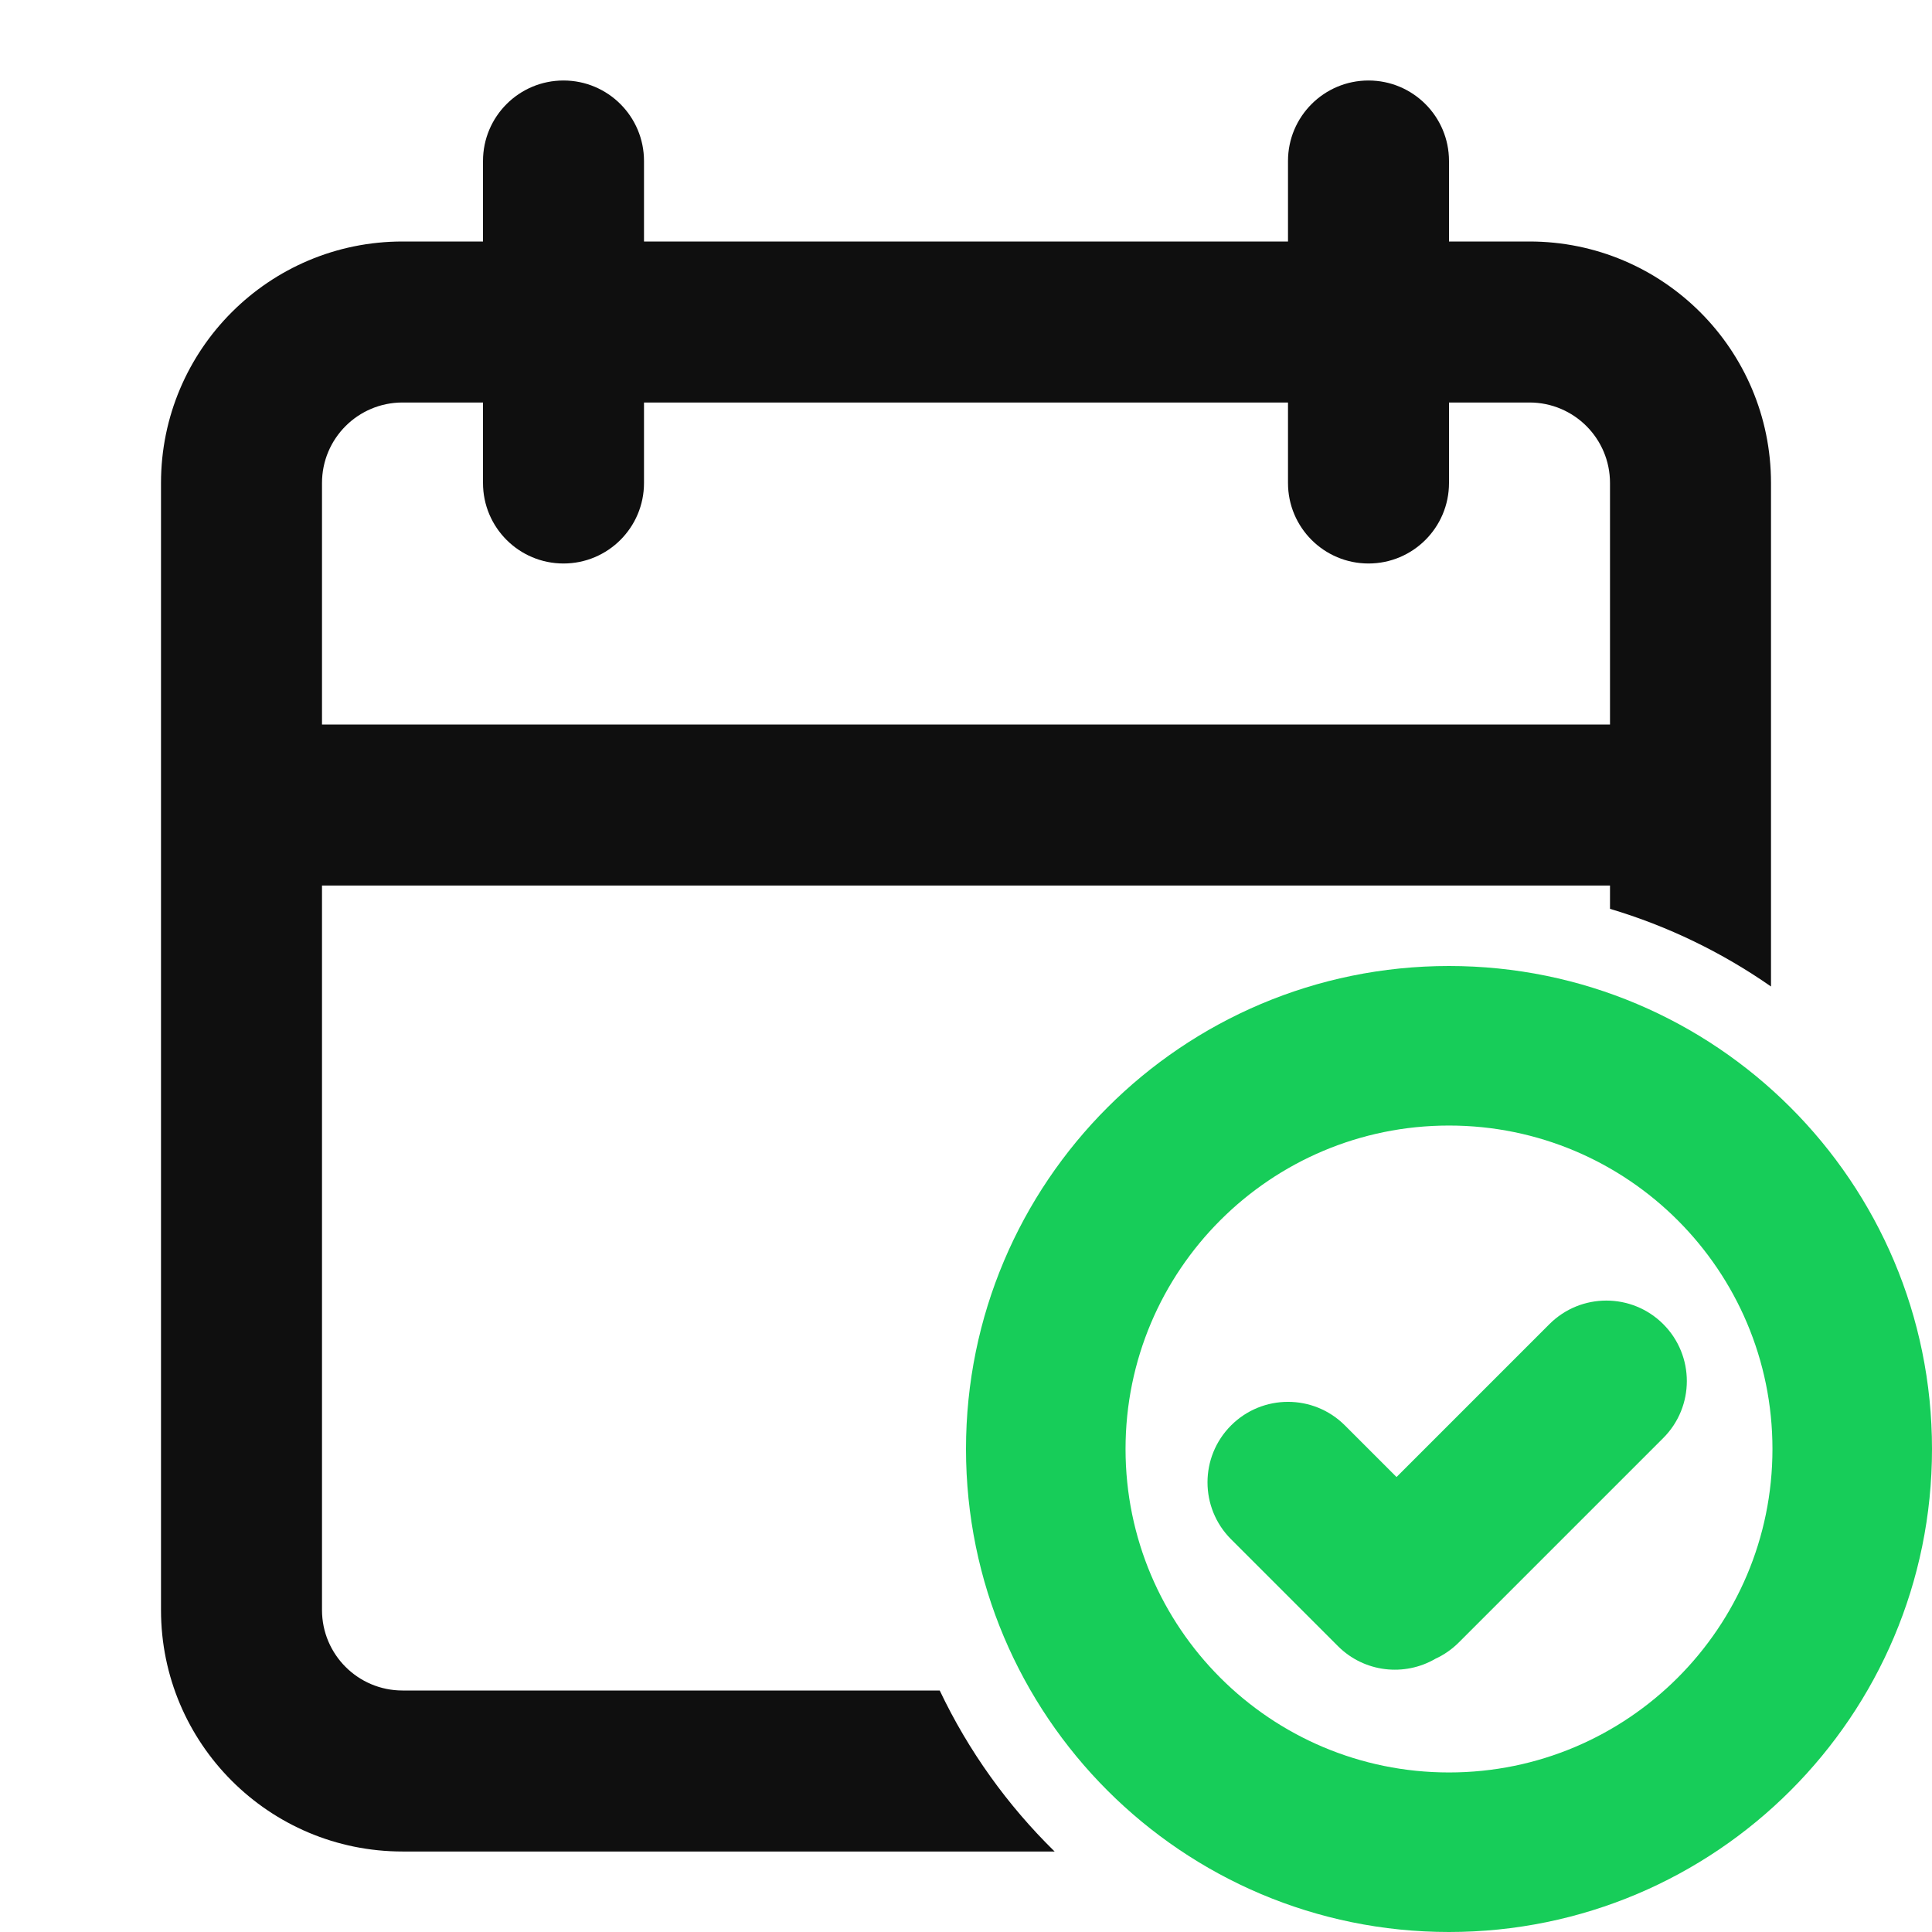
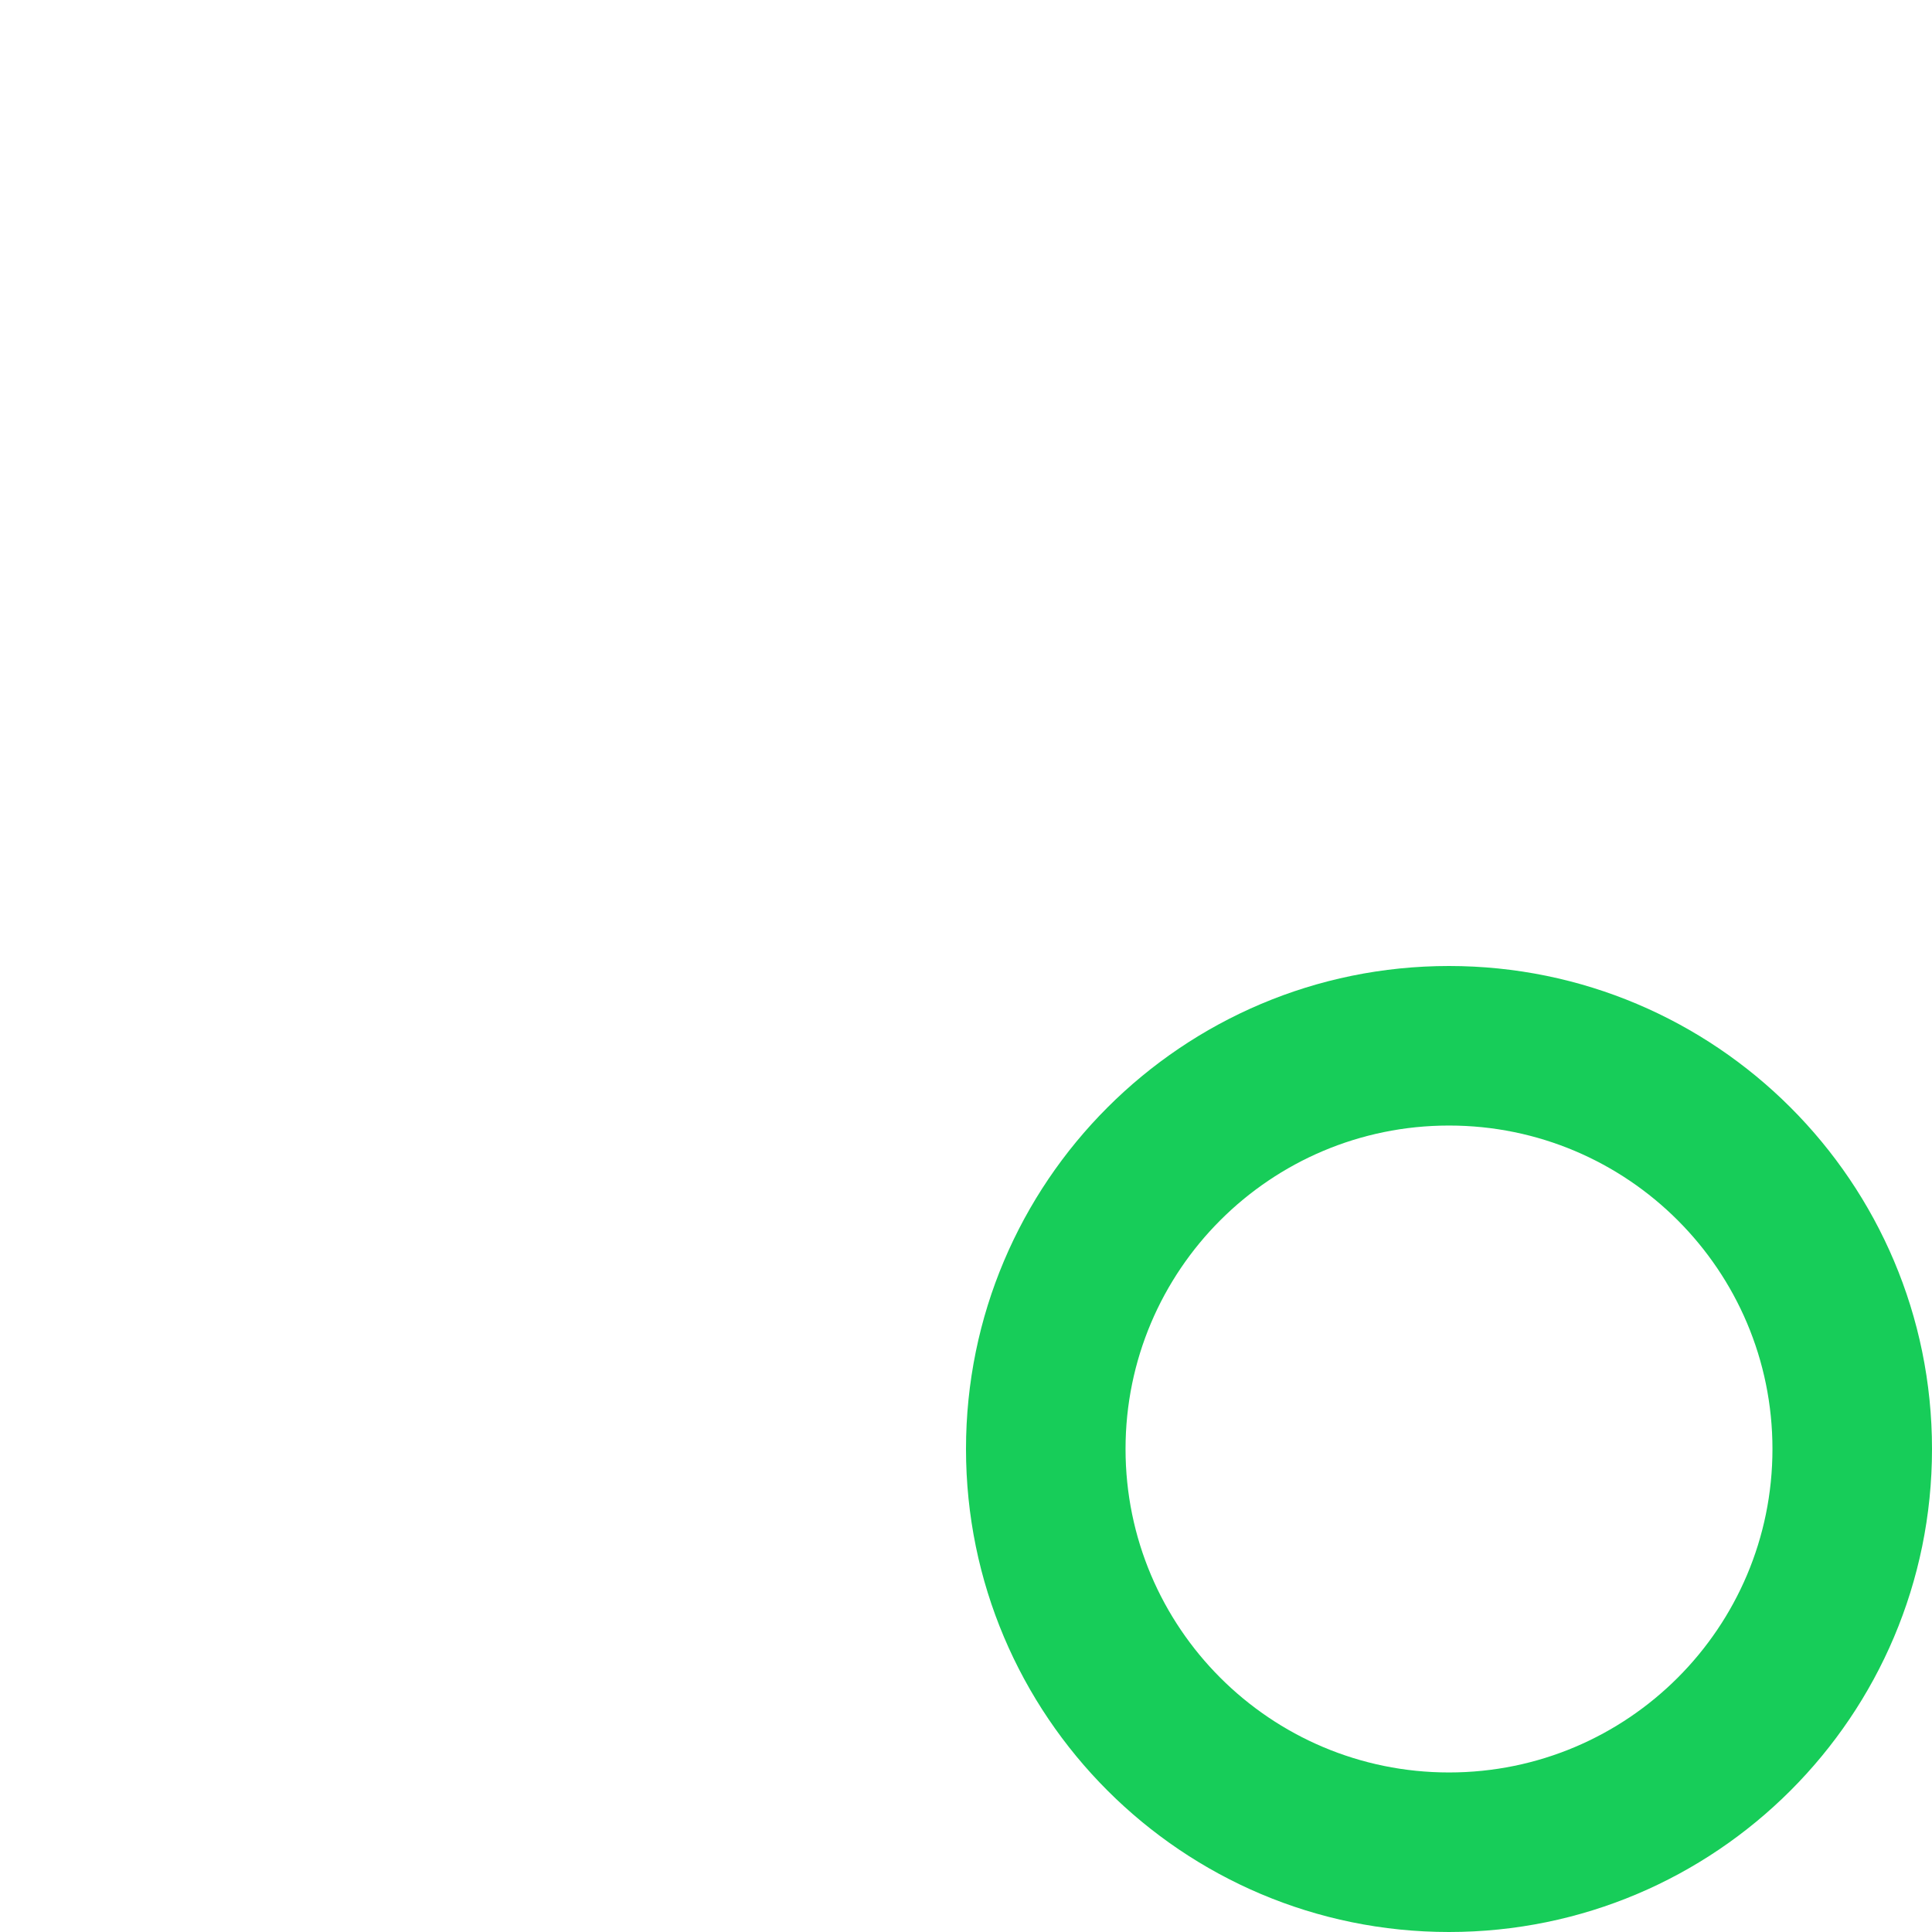
<svg xmlns="http://www.w3.org/2000/svg" width="100%" height="100%" viewBox="0 0 800 800" version="1.1" xml:space="preserve" style="fill-rule:evenodd;clip-rule:evenodd;stroke-linejoin:round;stroke-miterlimit:2;">
-   <path d="M233.333,33.333C214.924,33.333 200,48.257 200,66.667L200,100L166.667,100C111.438,100 66.667,144.772 66.667,200L66.667,666.667C66.667,721.897 111.438,766.667 166.667,766.667L436.7,766.667C417.17,747.53 400.99,724.987 389.12,700L166.667,700C148.257,700 133.333,685.077 133.333,666.667L133.333,366.667L666.667,366.667L666.667,376.33C690.747,383.497 713.2,394.447 733.333,408.49L733.333,200C733.333,144.772 688.563,100 633.333,100L600,100L600,66.667C600,48.257 585.077,33.333 566.667,33.333C548.257,33.333 533.333,48.257 533.333,66.667L533.333,100L266.667,100L266.667,66.667C266.667,48.257 251.743,33.333 233.333,33.333ZM533.333,200L533.333,166.667L266.667,166.667L266.667,200C266.667,218.409 251.743,233.333 233.333,233.333C214.924,233.333 200,218.409 200,200L200,166.667L166.667,166.667C148.257,166.667 133.333,181.591 133.333,200L133.333,300L666.667,300L666.667,200C666.667,181.591 651.743,166.667 633.333,166.667L600,166.667L600,200C600,218.409 585.077,233.333 566.667,233.333C548.257,233.333 533.333,218.409 533.333,200Z" style="fill:rgb(15,15,15);" />
-   <path d="M509.763,590.237C522.78,577.22 543.887,577.22 556.903,590.237L578.277,611.607L641.577,548.303C654.597,535.287 675.7,535.287 688.72,548.303C701.737,561.323 701.737,582.427 688.72,595.447L604.043,680.12C601.163,683 597.89,685.243 594.393,686.847C581.627,694.313 564.96,692.573 554.01,681.623L509.763,637.377C496.747,624.36 496.747,603.253 509.763,590.237Z" style="fill:rgb(23,205,89);fill-rule:nonzero;" />
  <path d="M800,600C800,710.457 710.457,800 600,800C489.543,800 400,710.457 400,600C400,489.543 489.543,400 600,400C710.457,400 800,489.543 800,600ZM466.063,600C466.063,673.97 526.03,733.937 600,733.937C673.97,733.937 733.937,673.97 733.937,600C733.937,526.03 673.97,466.063 600,466.063C526.03,466.063 466.063,526.03 466.063,600Z" style="fill:rgb(23,205,89);" />
</svg>